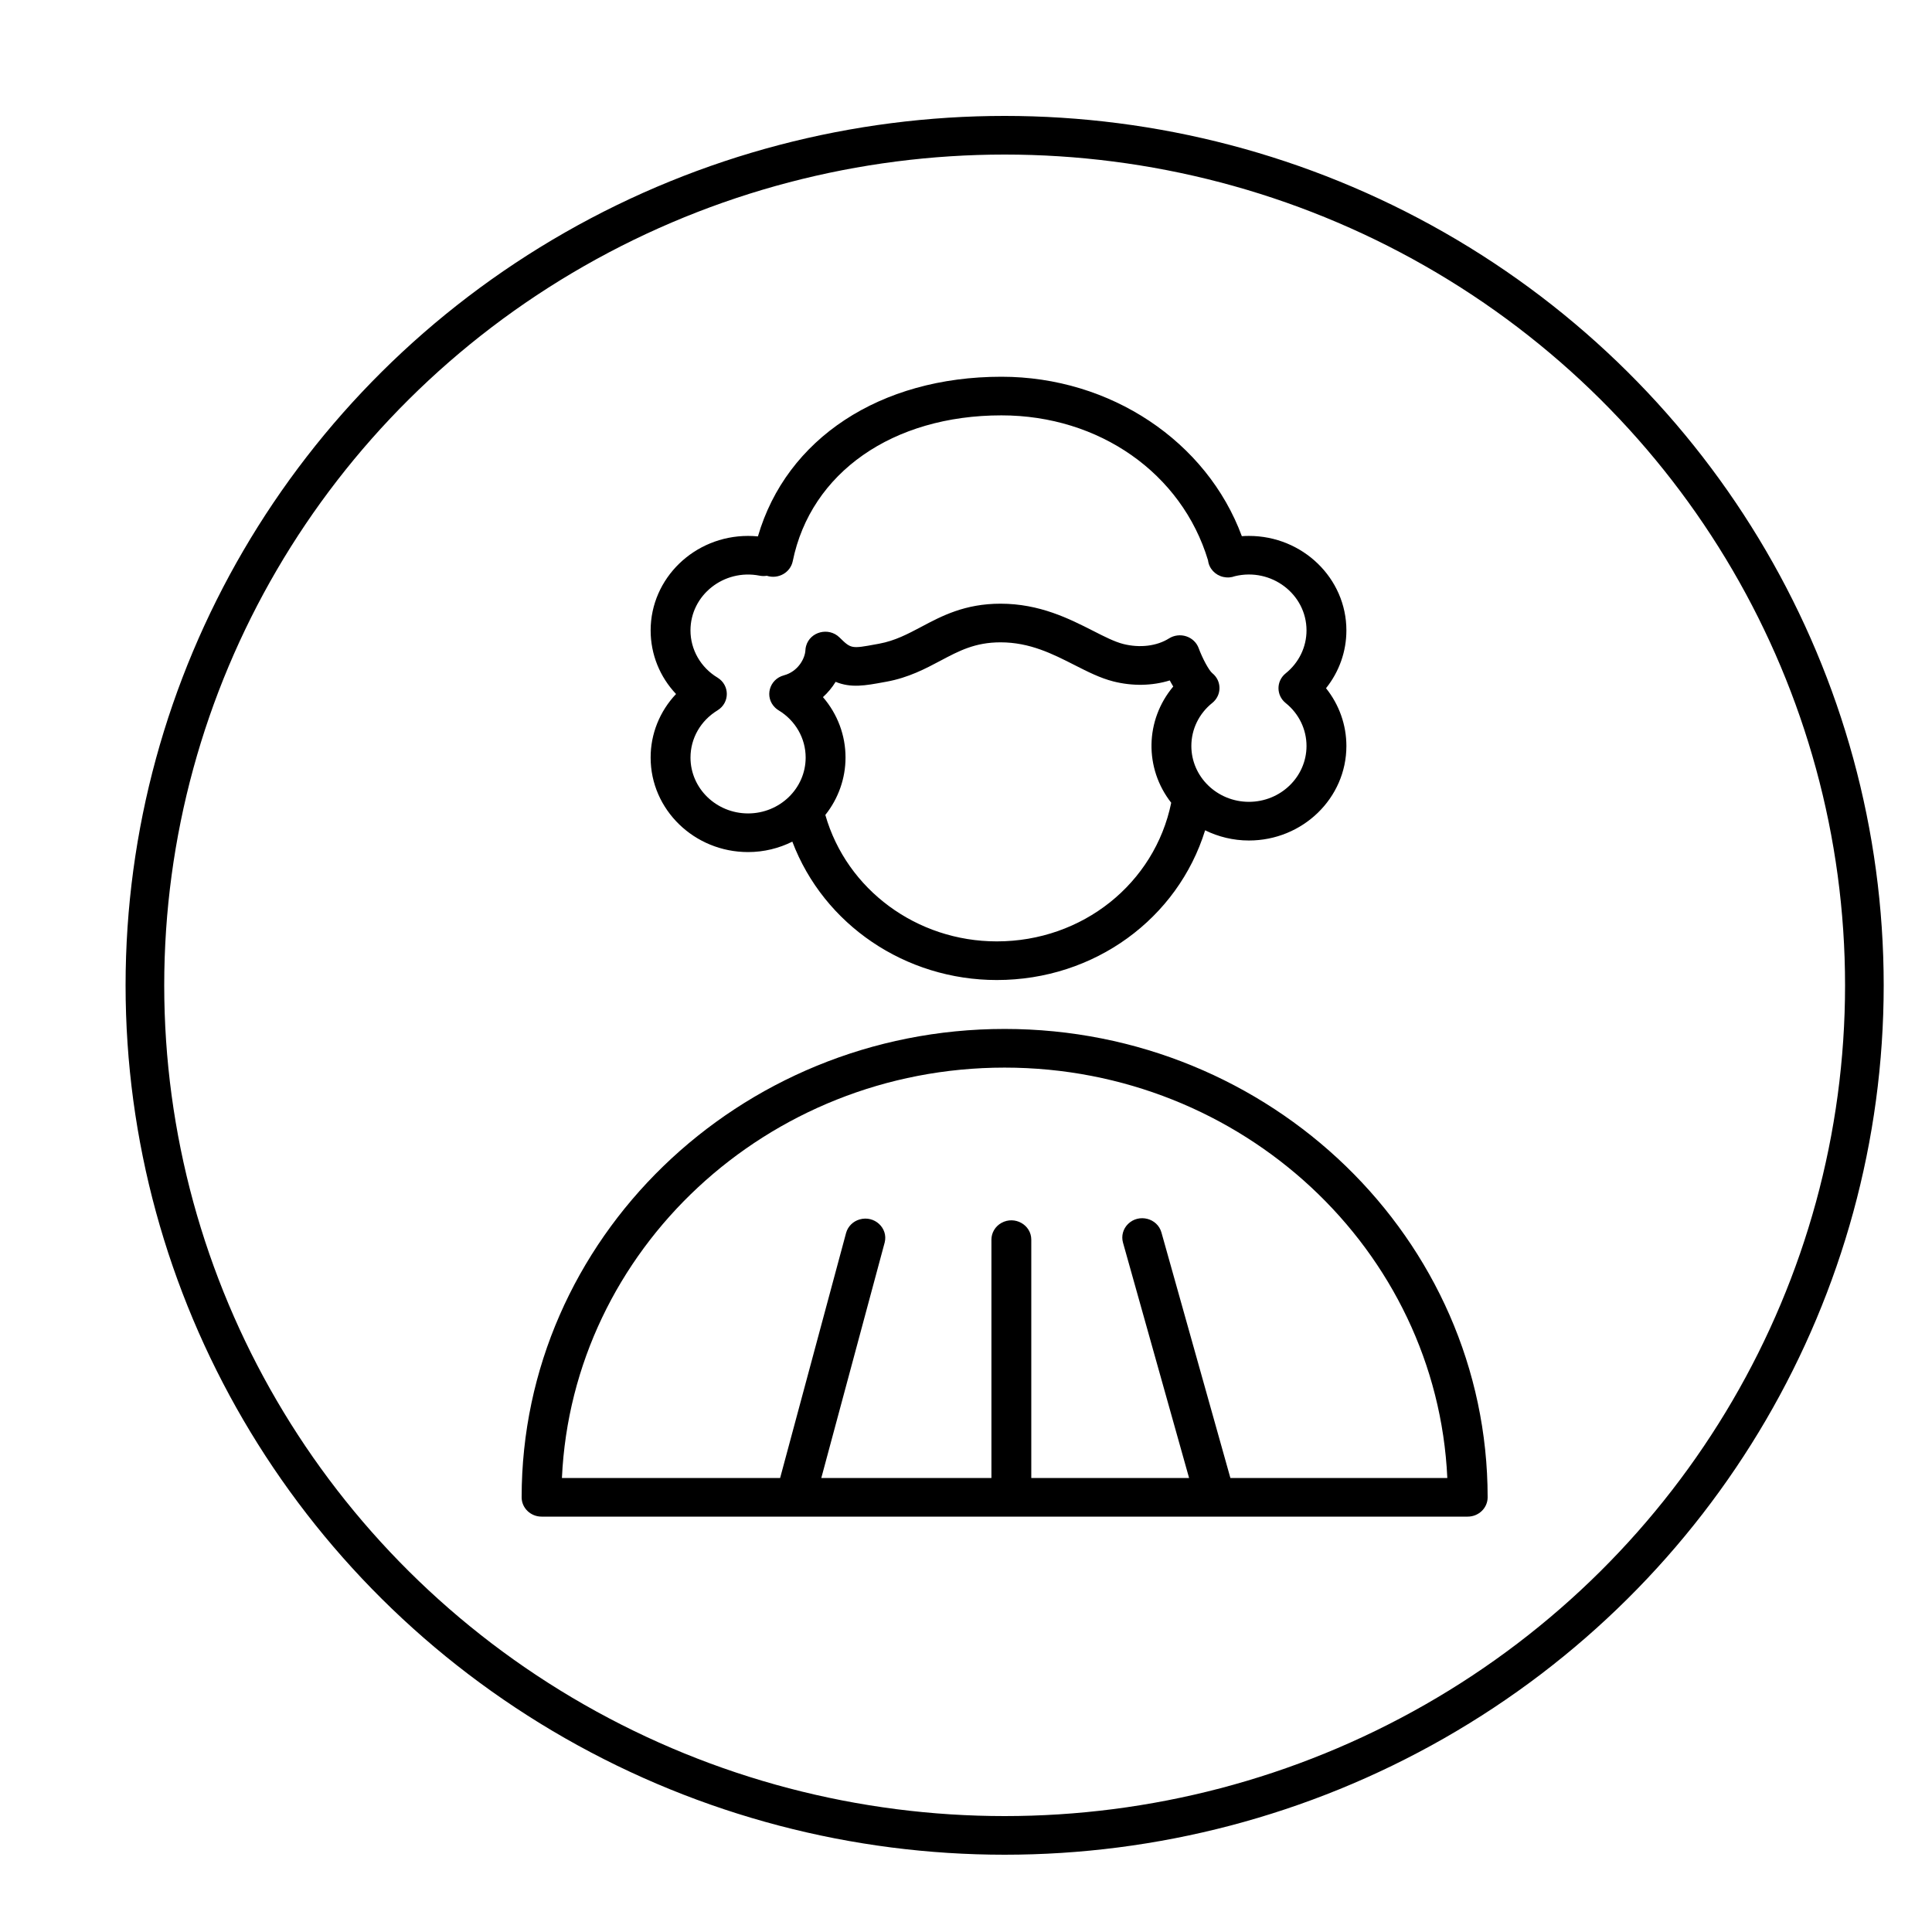
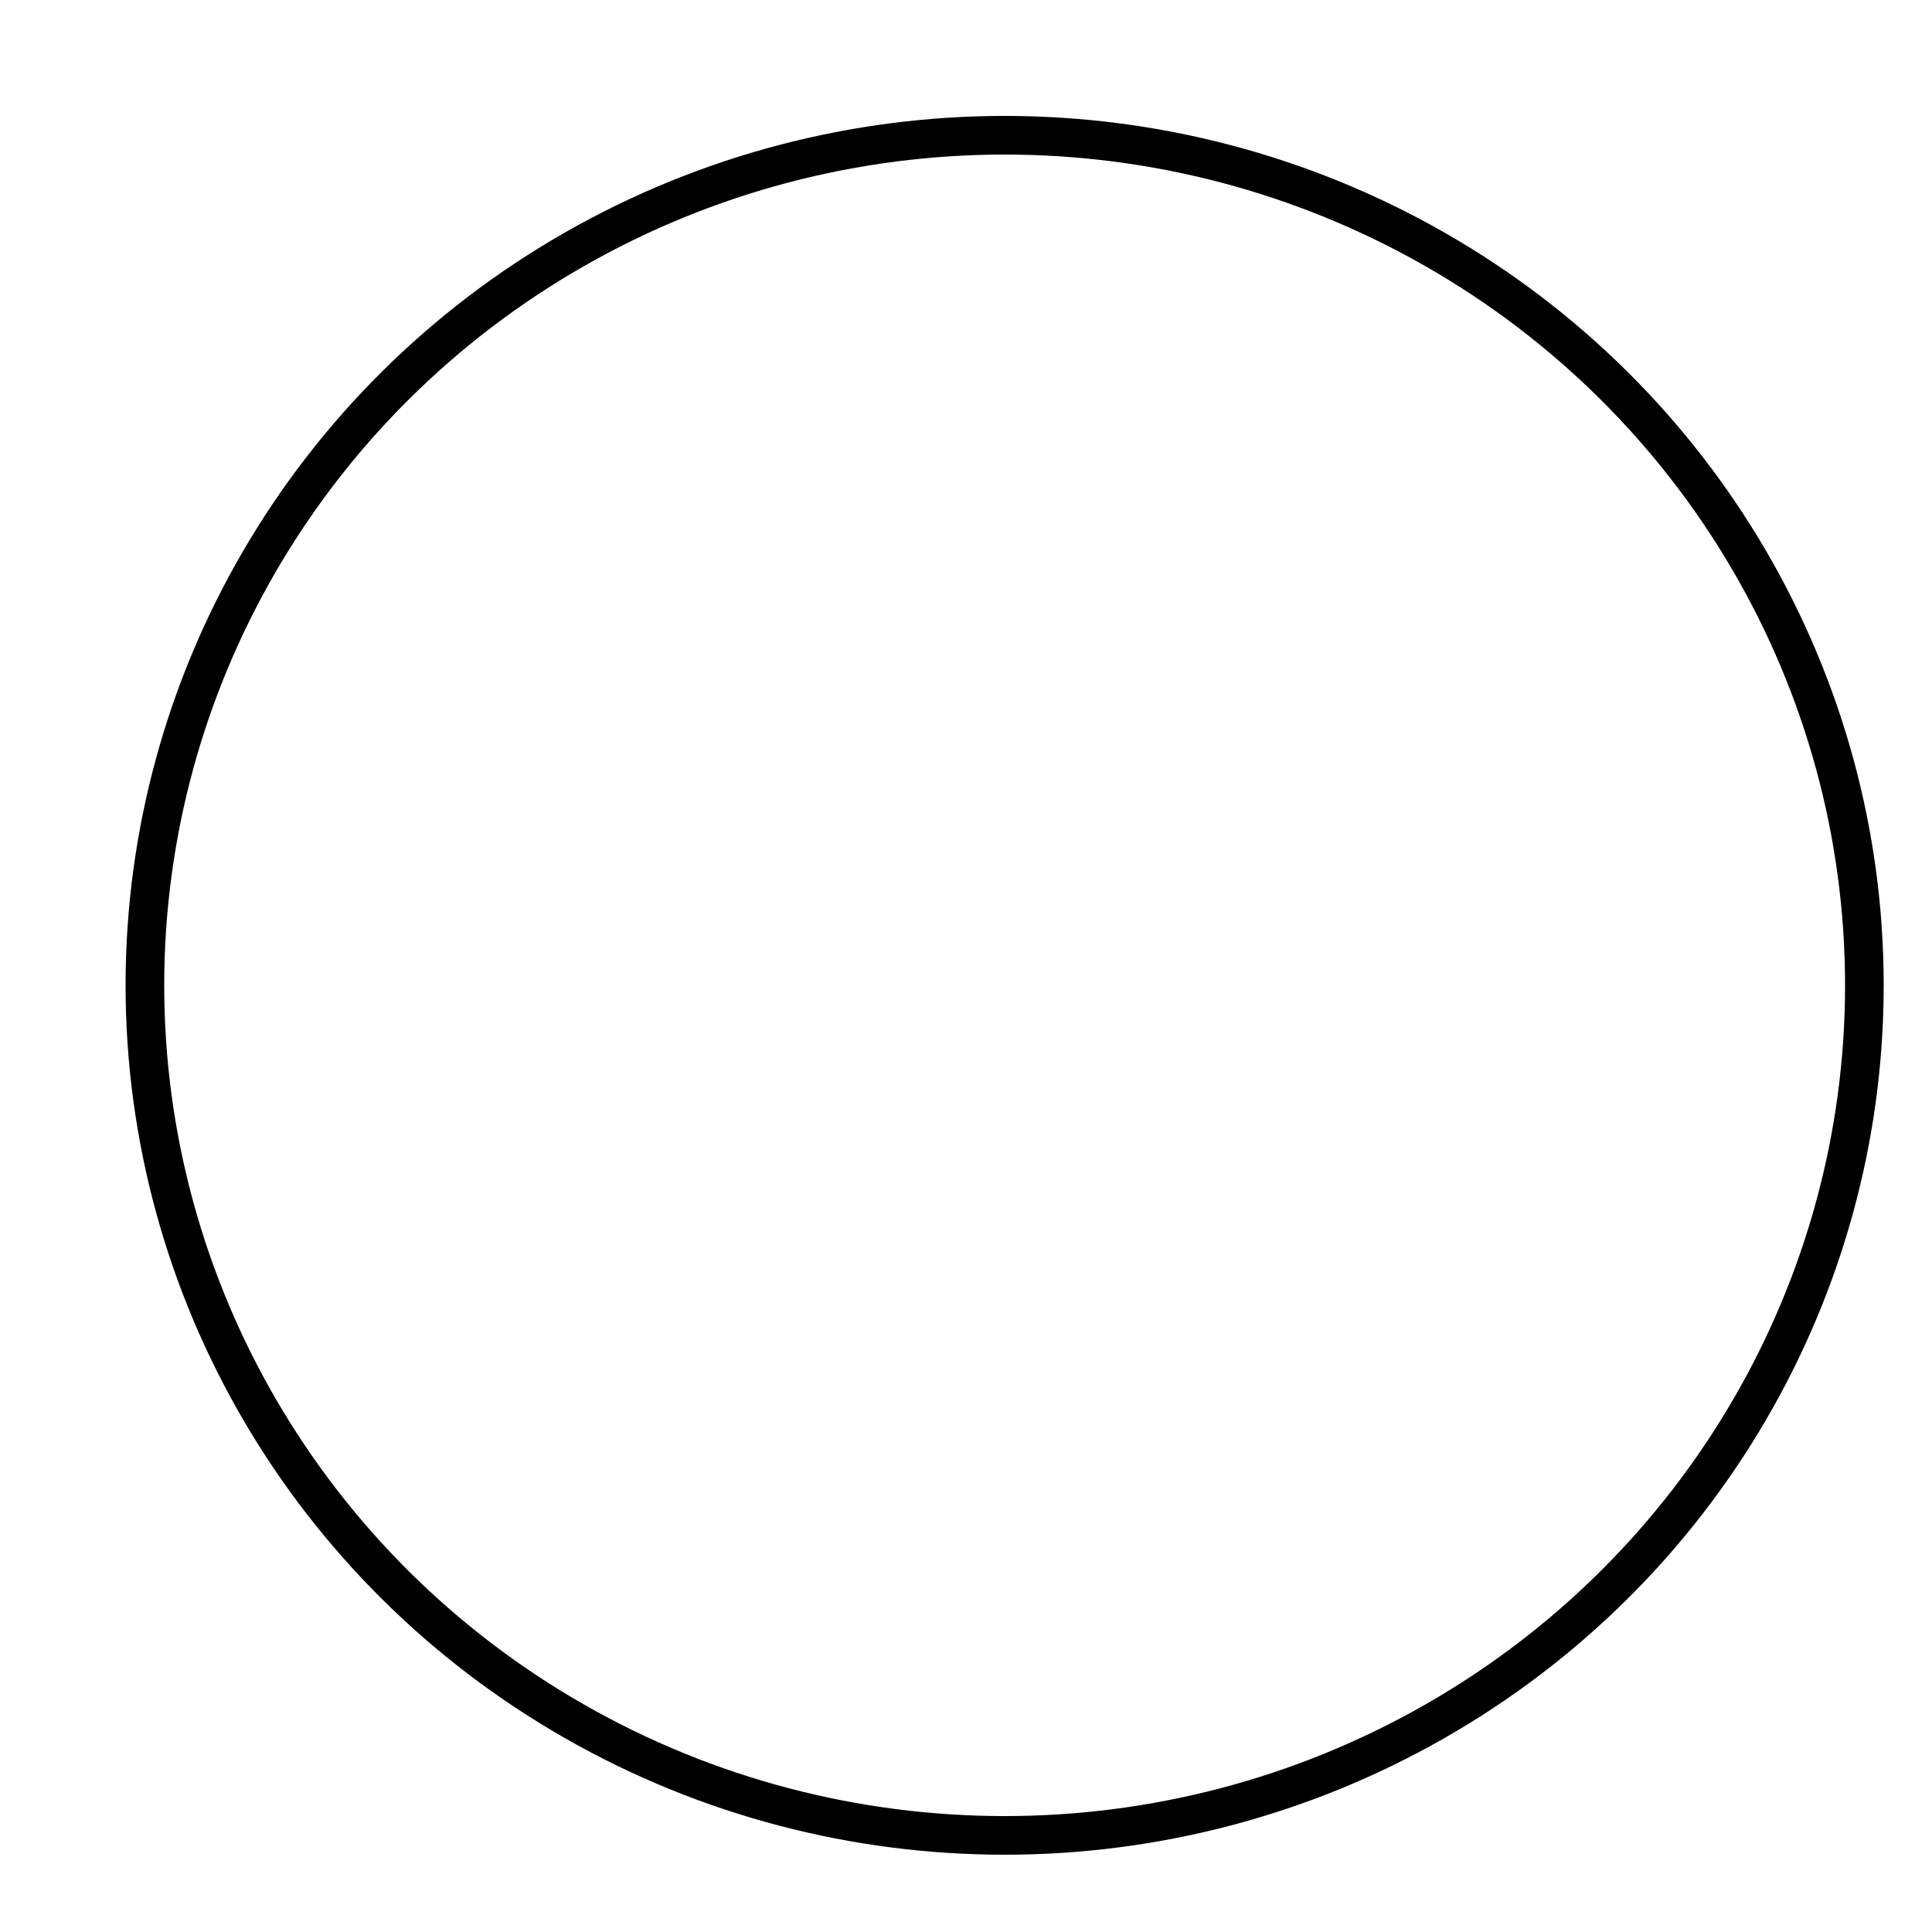
<svg xmlns="http://www.w3.org/2000/svg" viewBox="5950 4950 100 100" width="100" height="100" data-guides="{&quot;vertical&quot;:[],&quot;horizontal&quot;:[]}">
-   <path fill="black" stroke="black" fill-opacity="1" stroke-width="0" stroke-opacity="1" alignment-baseline="baseline" baseline-shift="baseline" color="rgb(51, 51, 51)" fill-rule="evenodd" font-size-adjust="none" id="tSvg1975a25fb" title="Path 2" d="M 6001.998 5003.258 C 5988.214 5003.258 5977 5014.133 5977 5027.5C 5977 5028.052 5977.462 5028.5 5978.032 5028.5C 5994.011 5028.5 6009.989 5028.5 6025.968 5028.5C 6026.538 5028.5 6027 5028.052 6027 5027.5C 6027 5014.133 6015.783 5003.258 6001.998 5003.258ZM 6013.685 5026.501 C 6012.496 5022.265 6011.306 5018.029 6010.116 5013.793C 6009.908 5013.05 6008.948 5012.804 6008.389 5013.351C 6008.129 5013.605 6008.029 5013.973 6008.126 5014.318C 6009.266 5018.379 6010.406 5022.44 6011.547 5026.501C 6008.824 5026.501 6006.102 5026.501 6003.379 5026.501C 6003.379 5022.389 6003.379 5018.277 6003.379 5014.165C 6003.379 5013.395 6002.52 5012.914 6001.832 5013.299C 6001.513 5013.477 6001.316 5013.808 6001.316 5014.165C 6001.316 5018.277 6001.316 5022.389 6001.316 5026.501C 5998.381 5026.501 5995.446 5026.501 5992.51 5026.501C 5993.604 5022.436 5994.698 5018.372 5995.792 5014.308C 5995.977 5013.559 5995.257 5012.898 5994.496 5013.117C 5994.157 5013.214 5993.893 5013.473 5993.797 5013.803C 5992.657 5018.035 5991.518 5022.268 5990.379 5026.501C 5986.614 5026.501 5982.85 5026.501 5979.085 5026.501C 5979.626 5014.698 5989.696 5005.259 6001.997 5005.259C 6014.299 5005.259 6024.371 5014.699 6024.913 5026.501C 6021.17 5026.501 6017.428 5026.501 6013.685 5026.501ZM 5988.72 4994.103 C 5989.545 4994.103 5990.323 4993.906 5991.011 4993.563C 5992.641 4997.866 5996.866 5000.726 6001.594 5000.726C 6006.651 5000.726 6010.961 4997.542 6012.377 4992.976C 6013.06 4993.311 6013.828 4993.504 6014.645 4993.504C 6017.426 4993.504 6019.689 4991.311 6019.689 4988.614C 6019.69 4987.531 6019.319 4986.478 6018.635 4985.622C 6019.319 4984.765 6019.69 4983.712 6019.689 4982.629C 6019.689 4979.933 6017.426 4977.739 6014.645 4977.739C 6014.522 4977.739 6014.399 4977.743 6014.277 4977.752C 6012.467 4972.852 6007.479 4969.5 6001.835 4969.5C 5995.543 4969.5 5990.7 4972.712 5989.23 4977.764C 5989.061 4977.748 5988.891 4977.739 5988.721 4977.739C 5985.939 4977.739 5983.677 4979.933 5983.677 4982.63C 5983.677 4983.87 5984.152 4985.033 5984.992 4985.922C 5984.143 4986.82 5983.673 4987.995 5983.677 4989.214C 5983.676 4991.909 5985.938 4994.103 5988.72 4994.103ZM 6001.594 4998.726 C 5997.454 4998.726 5993.824 4996.049 5992.719 4992.181C 5993.396 4991.33 5993.764 4990.286 5993.764 4989.212C 5993.767 4988.068 5993.353 4986.96 5992.596 4986.083C 5992.852 4985.85 5993.073 4985.584 5993.252 4985.292C 5994.05 4985.621 5994.791 4985.486 5995.752 4985.308C 5995.797 4985.3 5995.841 4985.292 5995.886 4985.284C 5997.031 4985.074 5997.905 4984.609 5998.676 4984.2C 5999.638 4983.689 6000.469 4983.247 6001.789 4983.247C 6003.305 4983.247 6004.483 4983.845 6005.622 4984.425C 6006.303 4984.771 6006.946 4985.097 6007.622 4985.269C 6008.62 4985.522 6009.639 4985.5 6010.547 4985.219C 6010.603 4985.323 6010.662 4985.429 6010.727 4985.534C 6009.266 4987.276 6009.222 4989.762 6010.622 4991.551C 6009.766 4995.727 6006.031 4998.726 6001.594 4998.726ZM 5987.138 4985.073 C 5986.267 4984.548 5985.738 4983.623 5985.739 4982.628C 5985.741 4980.801 5987.467 4979.434 5989.314 4979.796C 5989.441 4979.821 5989.567 4979.822 5989.69 4979.802C 5990.28 4979.993 5990.91 4979.639 5991.032 4979.048C 5991.966 4974.462 5996.206 4971.499 6001.834 4971.499C 6006.895 4971.499 6011.169 4974.497 6012.528 4979.005C 6012.577 4979.424 6012.894 4979.768 6013.318 4979.863C 6013.522 4979.911 6013.731 4979.893 6013.92 4979.823C 6015.801 4979.369 6017.623 4980.748 6017.625 4982.628C 6017.626 4983.487 6017.231 4984.302 6016.548 4984.851C 6016.05 4985.25 6016.05 4985.99 6016.547 4986.39C 6017.231 4986.938 6017.626 4987.753 6017.625 4988.613C 6017.623 4990.208 6016.289 4991.501 6014.644 4991.503C 6012.999 4991.501 6011.666 4990.208 6011.664 4988.613C 6011.664 4987.748 6012.058 4986.936 6012.747 4986.384C 6013.244 4985.984 6013.245 4985.245 6012.749 4984.844C 6012.578 4984.707 6012.242 4984.089 6012.043 4983.548C 6011.937 4983.259 6011.7 4983.034 6011.401 4982.936C 6011.102 4982.838 6010.773 4982.878 6010.508 4983.044C 6009.879 4983.442 6008.996 4983.549 6008.142 4983.333C 6007.695 4983.22 6007.177 4982.957 6006.579 4982.652C 6005.346 4982.026 6003.813 4981.247 6001.788 4981.247C 5999.94 4981.247 5998.741 4981.884 5997.684 4982.446C 5996.985 4982.816 5996.325 4983.167 5995.502 4983.318C 5995.457 4983.326 5995.412 4983.335 5995.366 4983.343C 5994.056 4983.585 5994.056 4983.583 5993.45 4982.992C 5992.89 4982.447 5991.93 4982.693 5991.723 4983.436C 5991.703 4983.507 5991.691 4983.58 5991.688 4983.654C 5991.669 4984.076 5991.311 4984.759 5990.575 4984.955C 5989.81 4985.159 5989.559 4986.09 5990.124 4986.631C 5990.177 4986.682 5990.236 4986.728 5990.3 4986.766C 5991.172 4987.292 5991.702 4988.217 5991.701 4989.213C 5991.699 4990.808 5990.366 4992.101 5988.721 4992.103C 5987.075 4992.101 5985.741 4990.808 5985.74 4989.213C 5985.74 4988.216 5986.263 4987.302 5987.138 4986.768C 5987.781 4986.375 5987.78 4985.466 5987.138 4985.073Z" style="" />
  <ellipse fill="transparent" fill-opacity="1" stroke="#000000" stroke-opacity="1" stroke-width="2" id="tSvgd9b5fc37f" title="Ellipse 2" cx="6002" cy="5001" rx="44.5" ry="44" style="transform: rotate(0deg); transform-origin: 6002px 5001px;" />
  <defs />
</svg>